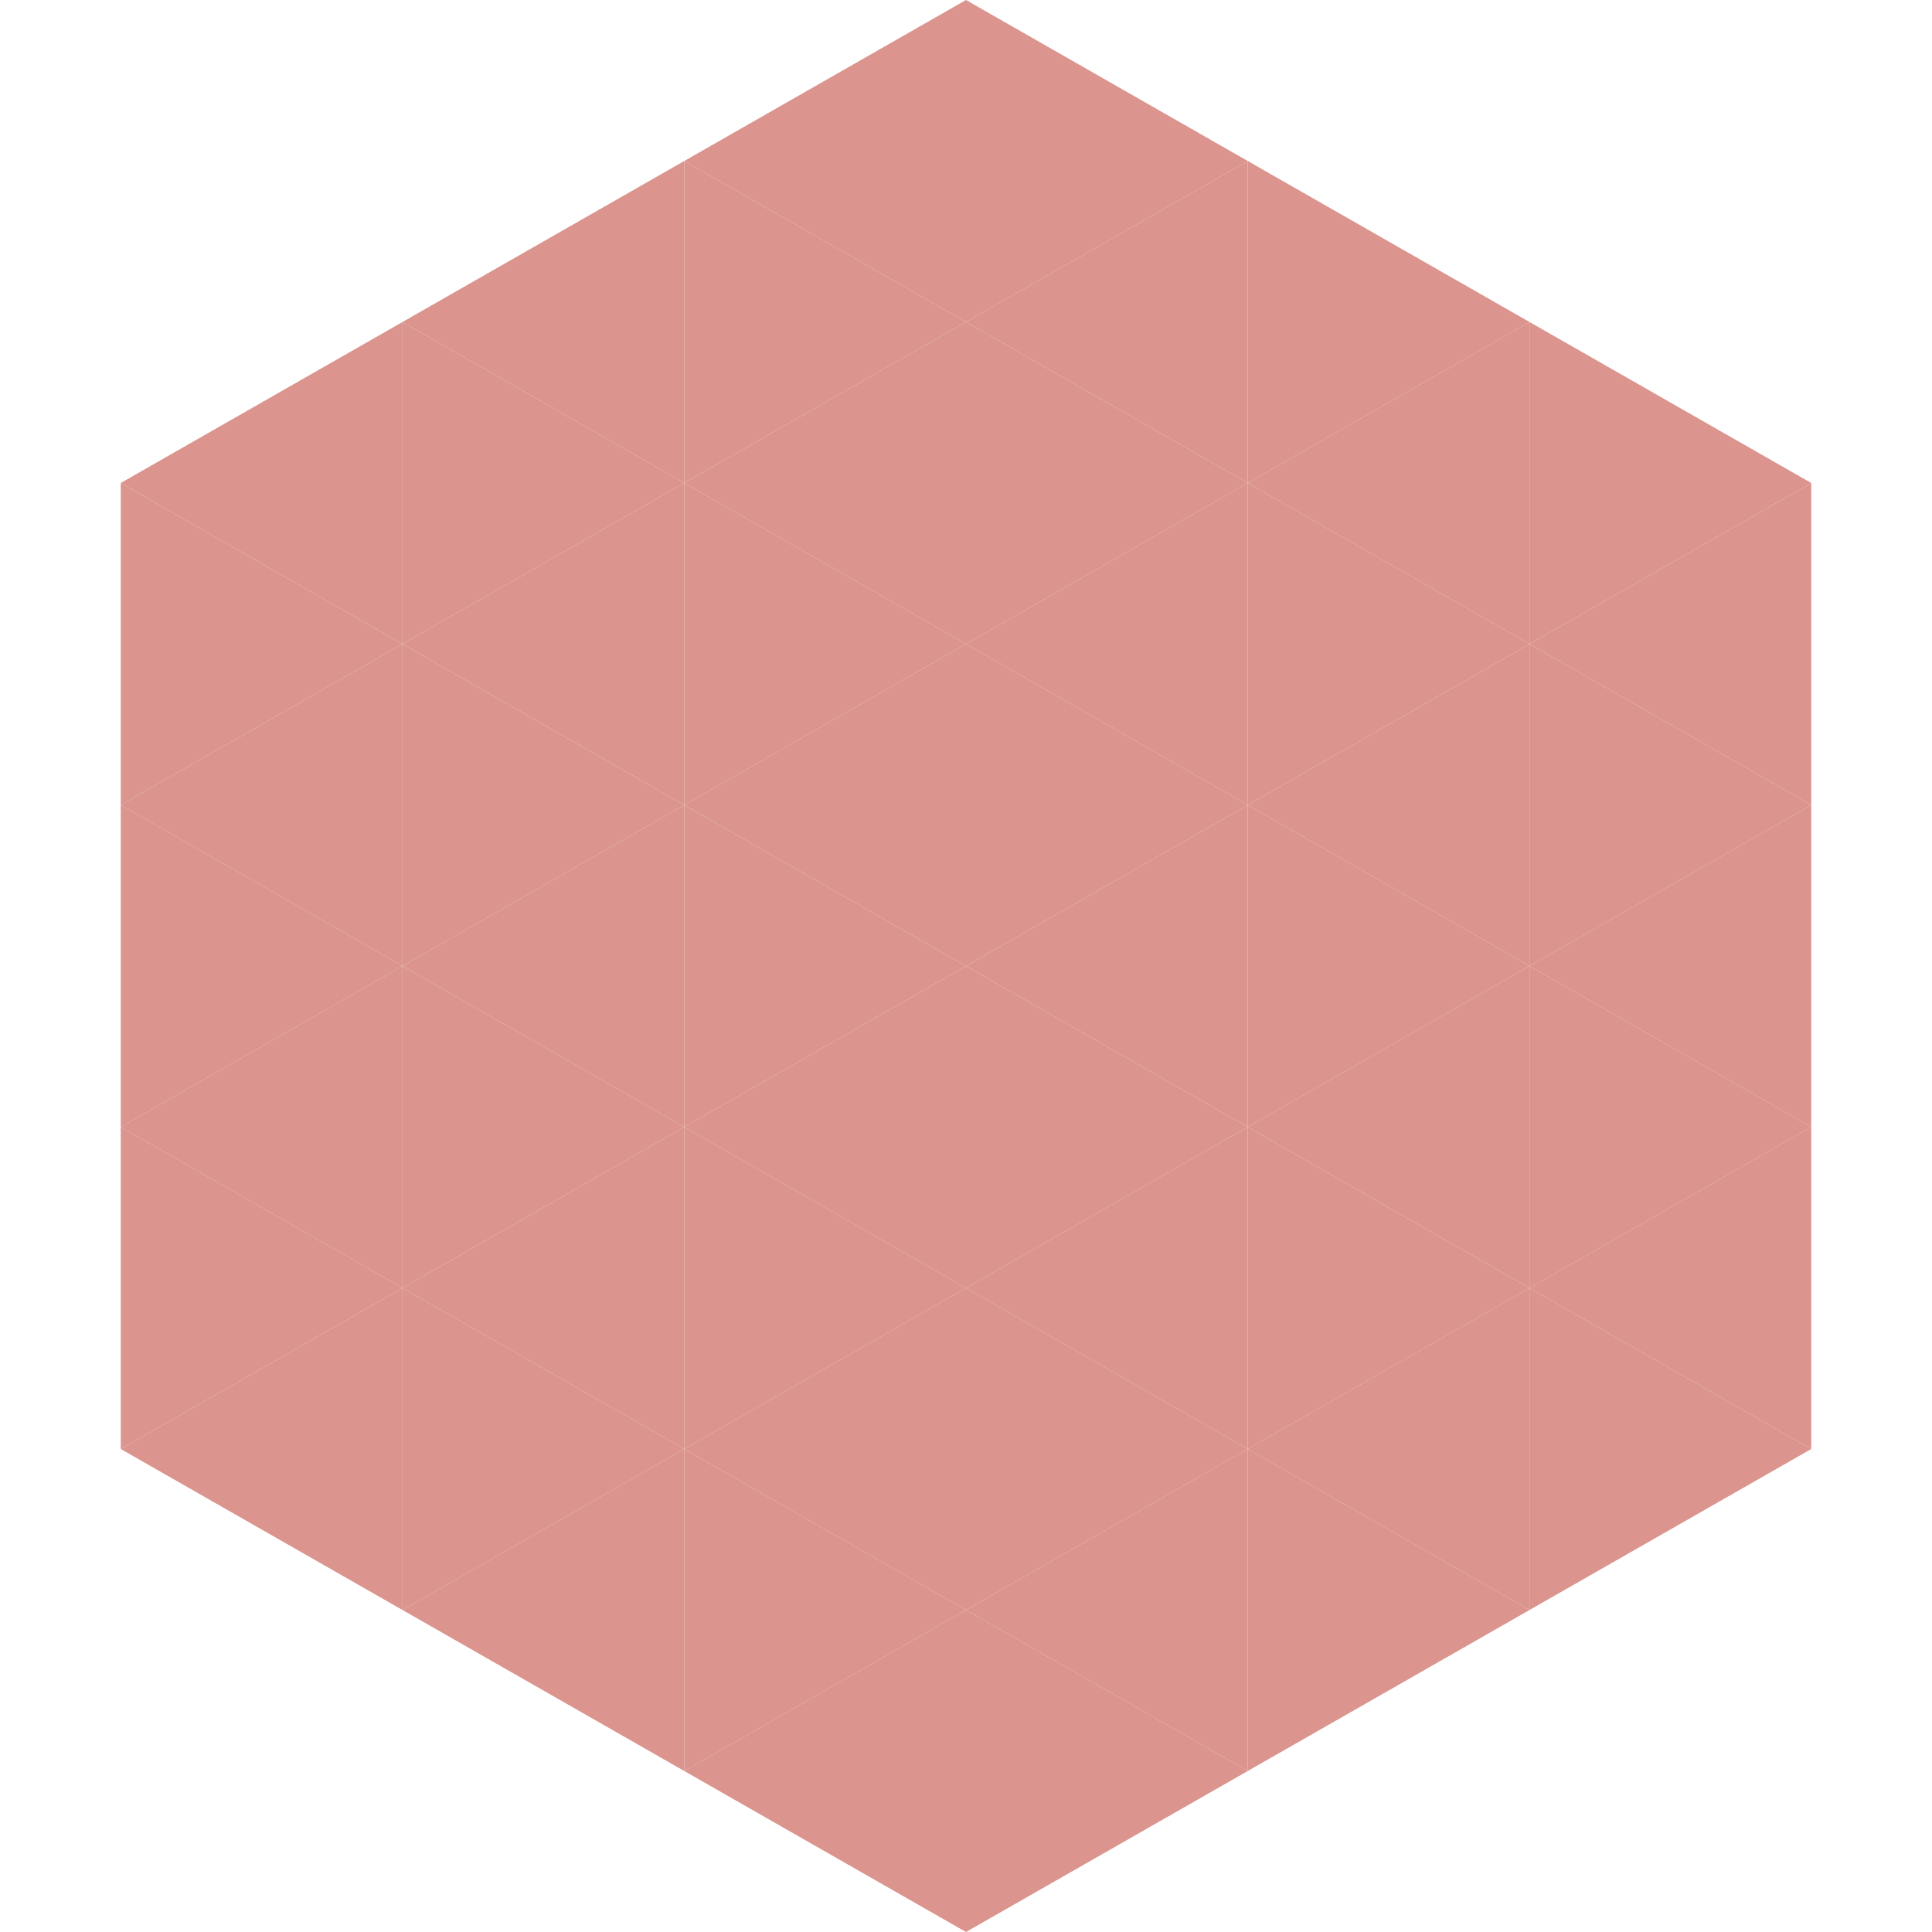
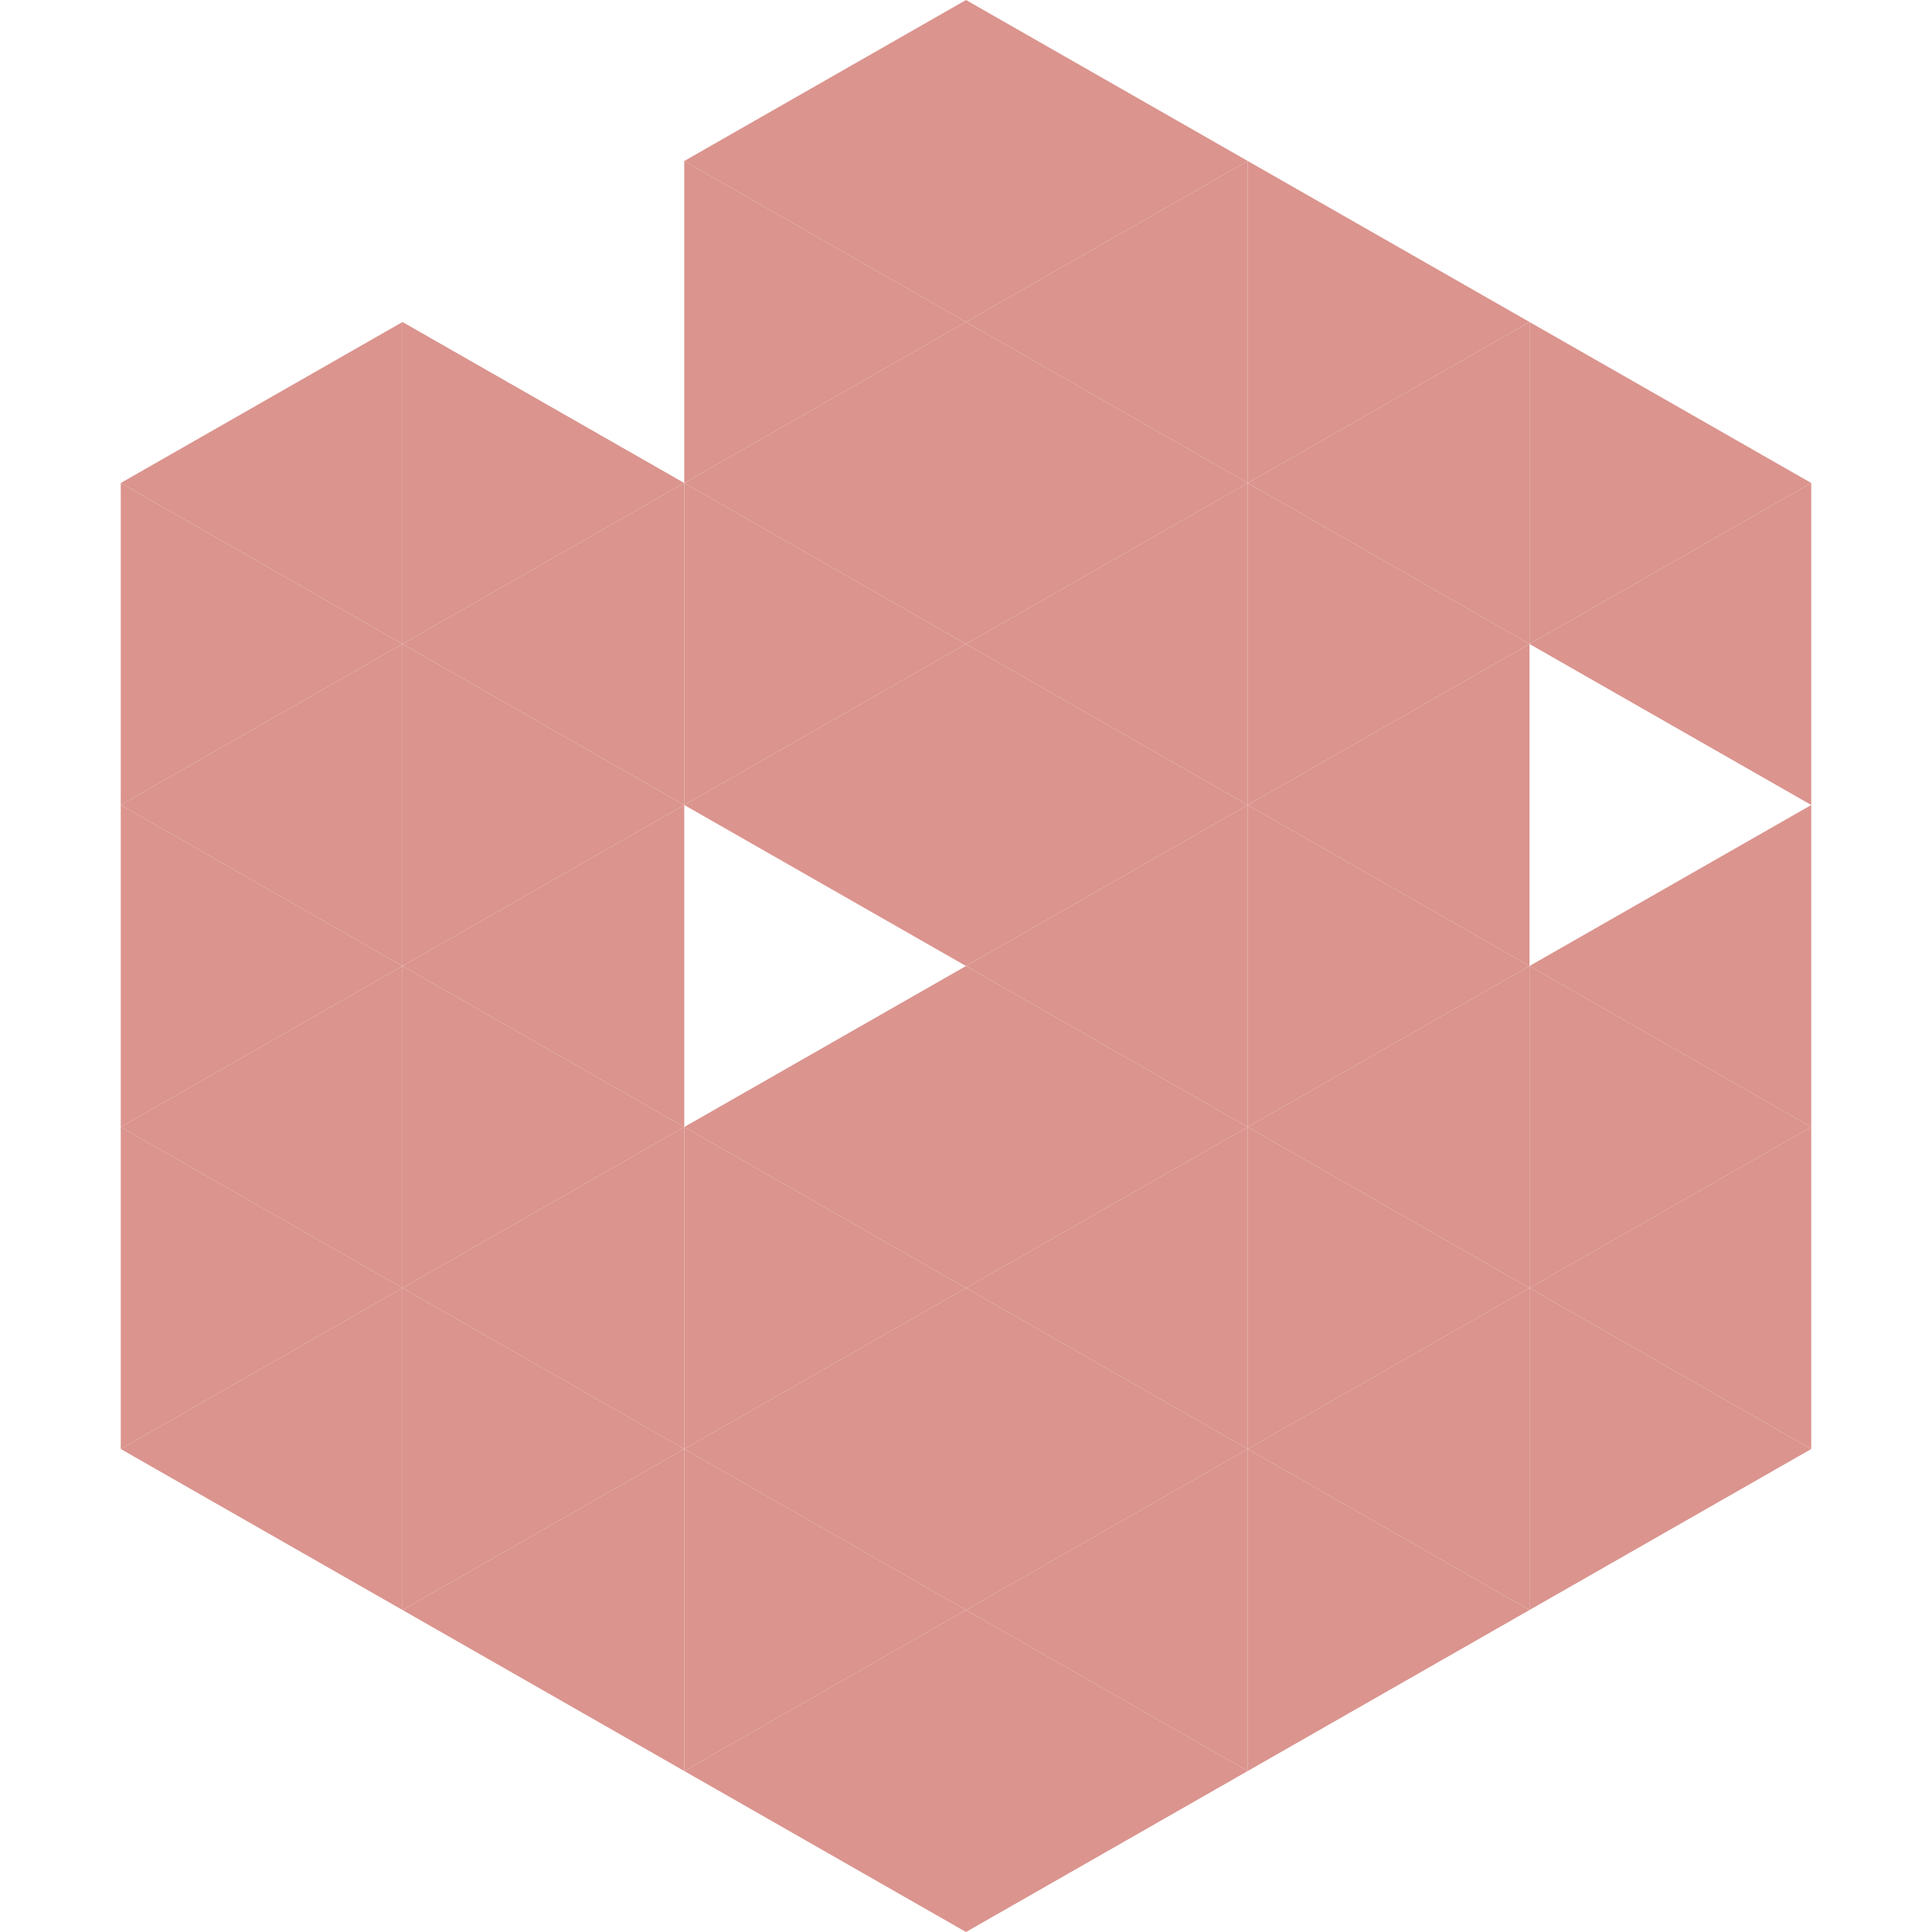
<svg xmlns="http://www.w3.org/2000/svg" width="240" height="240">
  <polygon points="50,40 15,60 50,80" style="fill:rgb(219,148,142)" />
  <polygon points="190,40 225,60 190,80" style="fill:rgb(219,148,142)" />
  <polygon points="15,60 50,80 15,100" style="fill:rgb(219,148,142)" />
  <polygon points="225,60 190,80 225,100" style="fill:rgb(219,148,142)" />
  <polygon points="50,80 15,100 50,120" style="fill:rgb(219,148,142)" />
-   <polygon points="190,80 225,100 190,120" style="fill:rgb(219,148,142)" />
  <polygon points="15,100 50,120 15,140" style="fill:rgb(219,148,142)" />
  <polygon points="225,100 190,120 225,140" style="fill:rgb(219,148,142)" />
  <polygon points="50,120 15,140 50,160" style="fill:rgb(219,148,142)" />
  <polygon points="190,120 225,140 190,160" style="fill:rgb(219,148,142)" />
  <polygon points="15,140 50,160 15,180" style="fill:rgb(219,148,142)" />
  <polygon points="225,140 190,160 225,180" style="fill:rgb(219,148,142)" />
  <polygon points="50,160 15,180 50,200" style="fill:rgb(219,148,142)" />
  <polygon points="190,160 225,180 190,200" style="fill:rgb(219,148,142)" />
  <polygon points="15,180 50,200 15,220" style="fill:rgb(255,255,255); fill-opacity:0" />
  <polygon points="225,180 190,200 225,220" style="fill:rgb(255,255,255); fill-opacity:0" />
  <polygon points="50,0 85,20 50,40" style="fill:rgb(255,255,255); fill-opacity:0" />
  <polygon points="190,0 155,20 190,40" style="fill:rgb(255,255,255); fill-opacity:0" />
-   <polygon points="85,20 50,40 85,60" style="fill:rgb(219,148,142)" />
  <polygon points="155,20 190,40 155,60" style="fill:rgb(219,148,142)" />
  <polygon points="50,40 85,60 50,80" style="fill:rgb(219,148,142)" />
  <polygon points="190,40 155,60 190,80" style="fill:rgb(219,148,142)" />
  <polygon points="85,60 50,80 85,100" style="fill:rgb(219,148,142)" />
  <polygon points="155,60 190,80 155,100" style="fill:rgb(219,148,142)" />
  <polygon points="50,80 85,100 50,120" style="fill:rgb(219,148,142)" />
  <polygon points="190,80 155,100 190,120" style="fill:rgb(219,148,142)" />
  <polygon points="85,100 50,120 85,140" style="fill:rgb(219,148,142)" />
  <polygon points="155,100 190,120 155,140" style="fill:rgb(219,148,142)" />
  <polygon points="50,120 85,140 50,160" style="fill:rgb(219,148,142)" />
  <polygon points="190,120 155,140 190,160" style="fill:rgb(219,148,142)" />
  <polygon points="85,140 50,160 85,180" style="fill:rgb(219,148,142)" />
  <polygon points="155,140 190,160 155,180" style="fill:rgb(219,148,142)" />
  <polygon points="50,160 85,180 50,200" style="fill:rgb(219,148,142)" />
  <polygon points="190,160 155,180 190,200" style="fill:rgb(219,148,142)" />
  <polygon points="85,180 50,200 85,220" style="fill:rgb(219,148,142)" />
  <polygon points="155,180 190,200 155,220" style="fill:rgb(219,148,142)" />
  <polygon points="120,0 85,20 120,40" style="fill:rgb(219,148,142)" />
  <polygon points="120,0 155,20 120,40" style="fill:rgb(219,148,142)" />
  <polygon points="85,20 120,40 85,60" style="fill:rgb(219,148,142)" />
  <polygon points="155,20 120,40 155,60" style="fill:rgb(219,148,142)" />
  <polygon points="120,40 85,60 120,80" style="fill:rgb(219,148,142)" />
  <polygon points="120,40 155,60 120,80" style="fill:rgb(219,148,142)" />
  <polygon points="85,60 120,80 85,100" style="fill:rgb(219,148,142)" />
  <polygon points="155,60 120,80 155,100" style="fill:rgb(219,148,142)" />
  <polygon points="120,80 85,100 120,120" style="fill:rgb(219,148,142)" />
  <polygon points="120,80 155,100 120,120" style="fill:rgb(219,148,142)" />
-   <polygon points="85,100 120,120 85,140" style="fill:rgb(219,148,142)" />
  <polygon points="155,100 120,120 155,140" style="fill:rgb(219,148,142)" />
  <polygon points="120,120 85,140 120,160" style="fill:rgb(219,148,142)" />
  <polygon points="120,120 155,140 120,160" style="fill:rgb(219,148,142)" />
  <polygon points="85,140 120,160 85,180" style="fill:rgb(219,148,142)" />
  <polygon points="155,140 120,160 155,180" style="fill:rgb(219,148,142)" />
  <polygon points="120,160 85,180 120,200" style="fill:rgb(219,148,142)" />
  <polygon points="120,160 155,180 120,200" style="fill:rgb(219,148,142)" />
  <polygon points="85,180 120,200 85,220" style="fill:rgb(219,148,142)" />
  <polygon points="155,180 120,200 155,220" style="fill:rgb(219,148,142)" />
  <polygon points="120,200 85,220 120,240" style="fill:rgb(219,148,142)" />
  <polygon points="120,200 155,220 120,240" style="fill:rgb(219,148,142)" />
  <polygon points="85,220 120,240 85,260" style="fill:rgb(255,255,255); fill-opacity:0" />
  <polygon points="155,220 120,240 155,260" style="fill:rgb(255,255,255); fill-opacity:0" />
</svg>